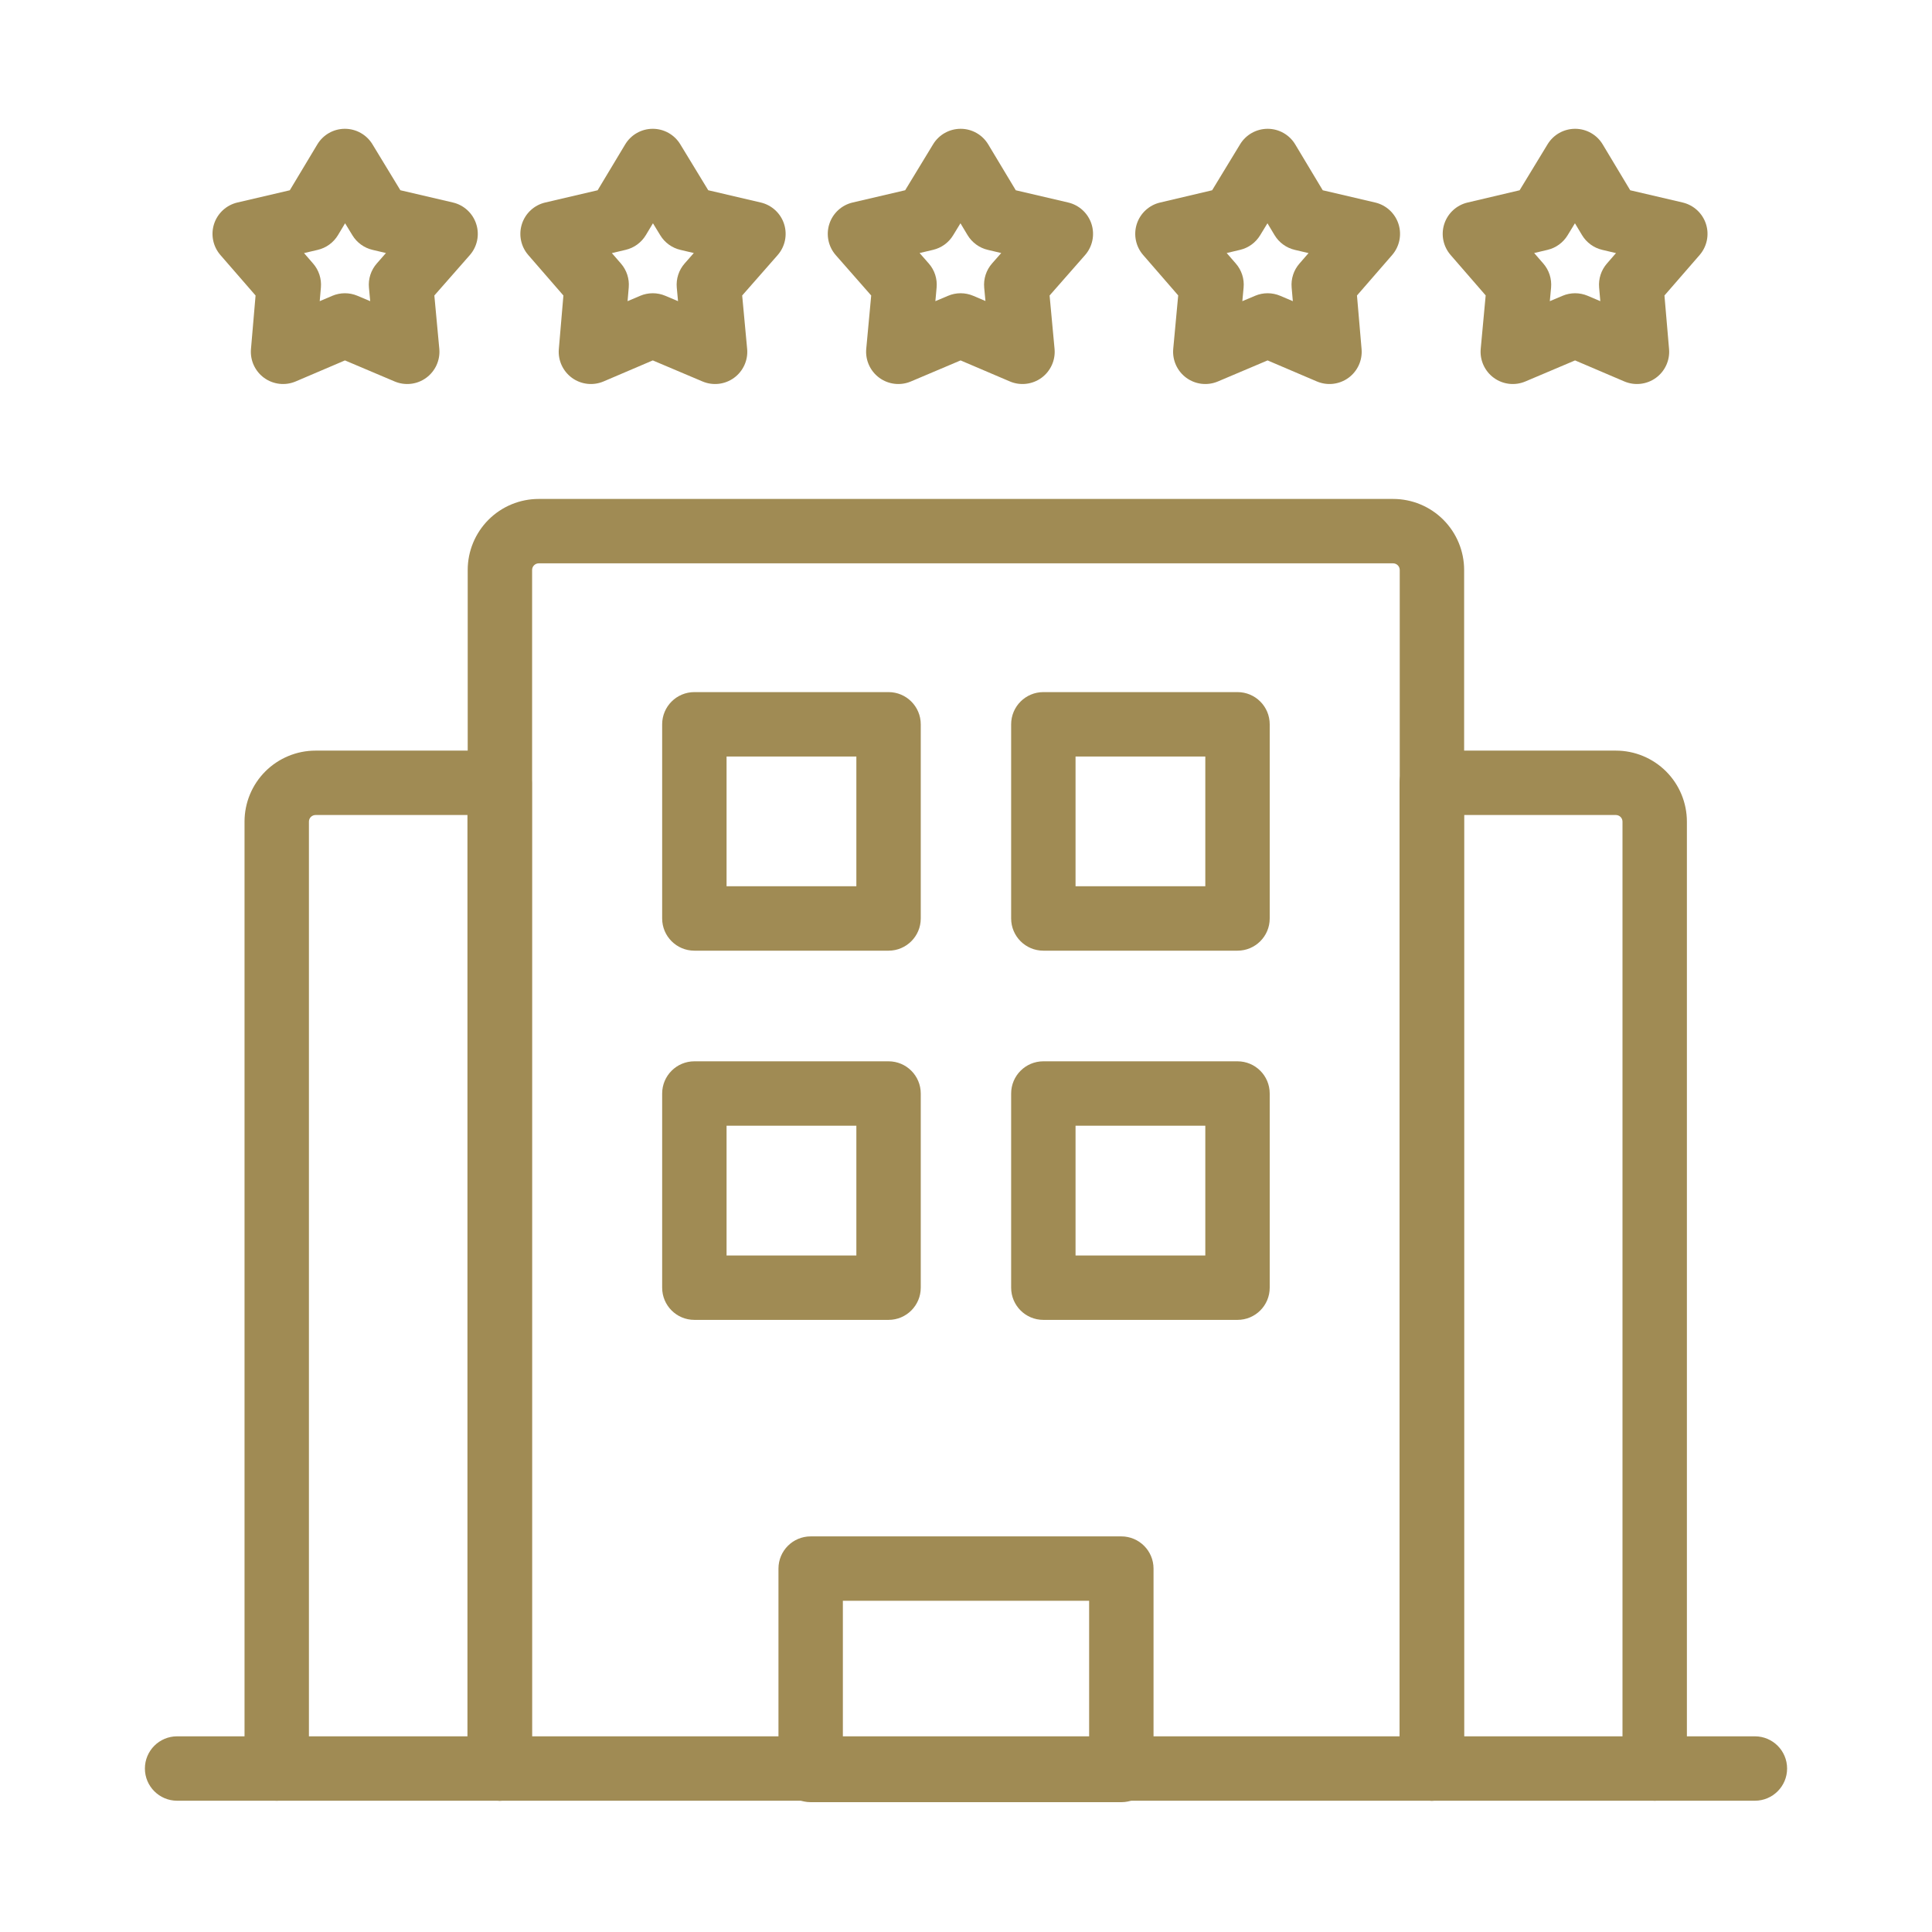
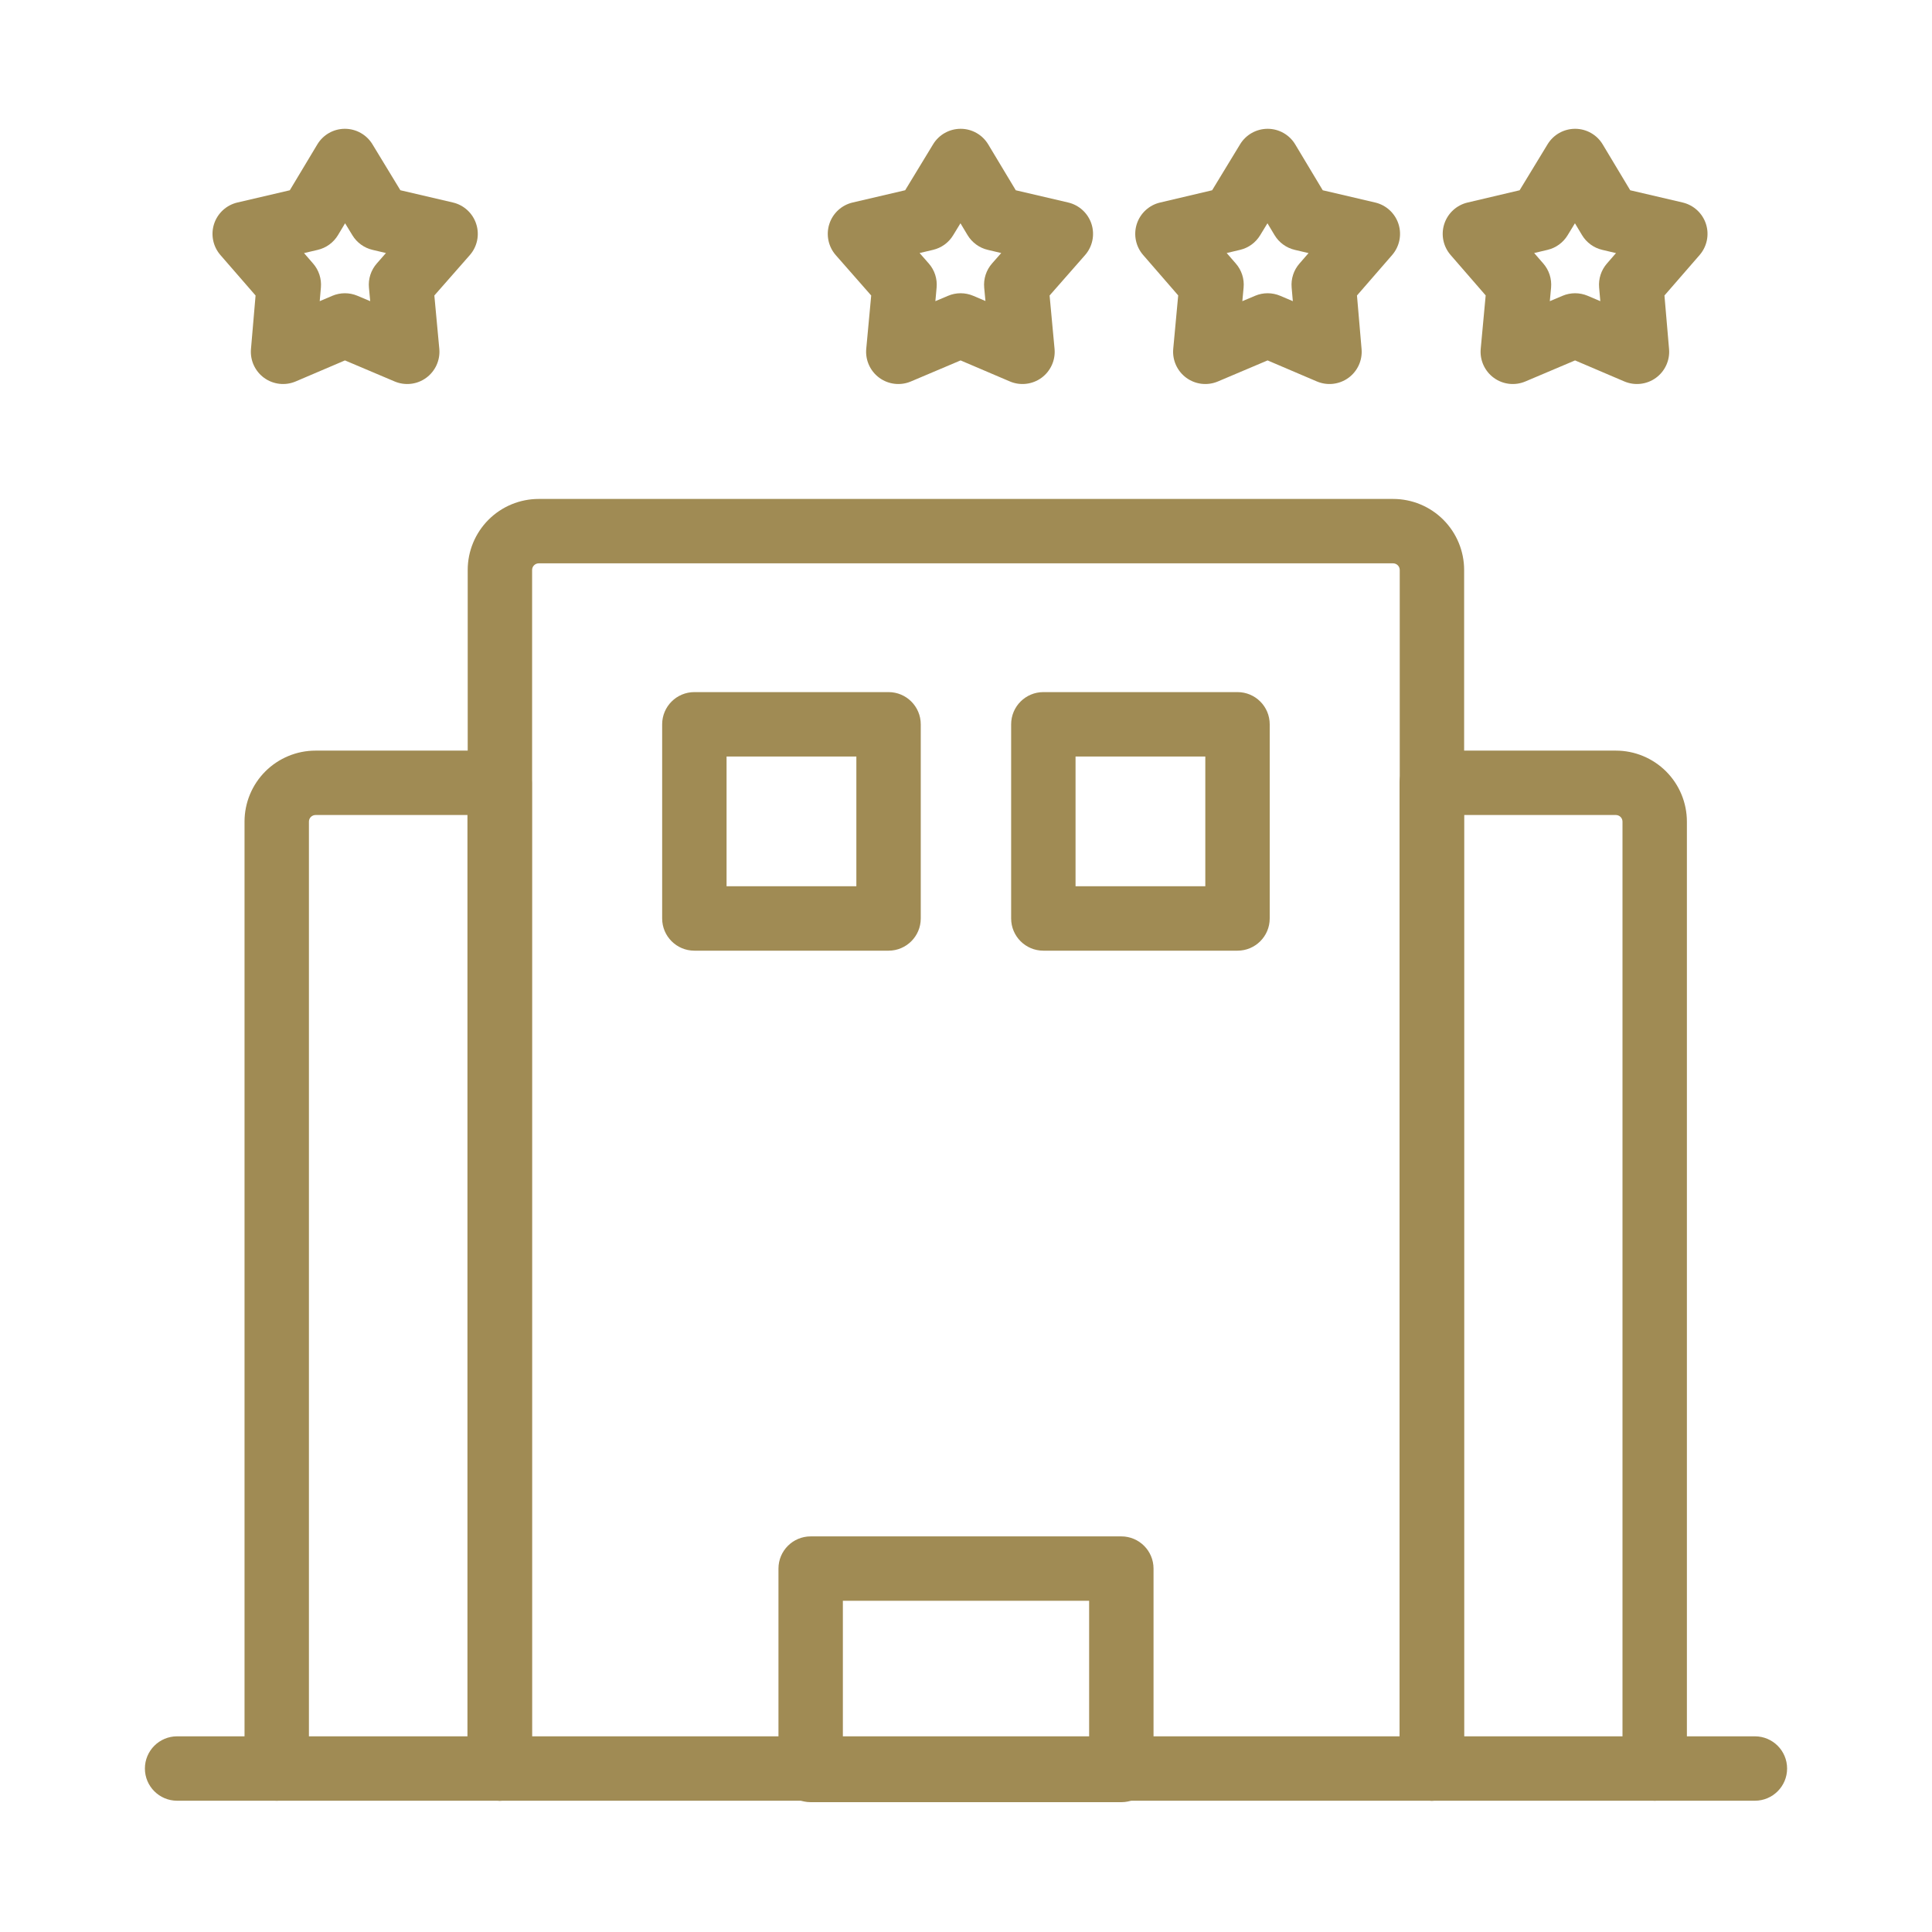
<svg xmlns="http://www.w3.org/2000/svg" width="60" height="60" viewBox="0 0 60 60" fill="none">
  <path fill-rule="evenodd" clip-rule="evenodd" d="M8.24 23.957C8.654 23.544 9.215 23.311 9.8 23.311H15.517C16.07 23.311 16.517 23.759 16.517 24.311V54.923C16.517 55.475 16.07 55.923 15.517 55.923C14.965 55.923 14.517 55.475 14.517 54.923V25.311H9.8C9.745 25.311 9.693 25.333 9.654 25.371C9.615 25.41 9.594 25.462 9.594 25.517V54.923C9.594 55.475 9.146 55.923 8.594 55.923C8.041 55.923 7.594 55.475 7.594 54.923V25.517C7.594 24.932 7.826 24.371 8.24 23.957Z" fill="#A08B54" />
  <path fill-rule="evenodd" clip-rule="evenodd" d="M15.171 16.141C15.585 15.727 16.146 15.495 16.731 15.495H43.264C43.849 15.495 44.41 15.727 44.824 16.141C45.237 16.555 45.47 17.116 45.47 17.701V54.924C45.47 55.476 45.022 55.924 44.47 55.924C43.917 55.924 43.47 55.476 43.47 54.924V17.701C43.47 17.646 43.448 17.594 43.409 17.555C43.371 17.517 43.318 17.495 43.264 17.495H16.731C16.677 17.495 16.624 17.517 16.586 17.555C16.547 17.594 16.525 17.646 16.525 17.701V54.924C16.525 55.476 16.078 55.924 15.525 55.924C14.973 55.924 14.525 55.476 14.525 54.924V17.701C14.525 17.116 14.758 16.555 15.171 16.141Z" fill="#A08B54" />
  <path fill-rule="evenodd" clip-rule="evenodd" d="M43.465 24.311C43.465 23.759 43.913 23.311 44.465 23.311H50.182C50.767 23.311 51.328 23.544 51.742 23.957C52.156 24.371 52.388 24.932 52.388 25.517V54.923C52.388 55.475 51.941 55.923 51.388 55.923C50.836 55.923 50.388 55.475 50.388 54.923V25.517C50.388 25.462 50.367 25.41 50.328 25.371C50.289 25.333 50.237 25.311 50.182 25.311H45.465V54.923C45.465 55.475 45.017 55.923 44.465 55.923C43.913 55.923 43.465 55.475 43.465 54.923V24.311Z" fill="#A08B54" />
  <path fill-rule="evenodd" clip-rule="evenodd" d="M24.176 48.714C24.176 48.162 24.623 47.714 25.176 47.714H34.824C35.376 47.714 35.824 48.162 35.824 48.714V54.968C35.824 55.52 35.376 55.968 34.824 55.968H25.176C24.623 55.968 24.176 55.52 24.176 54.968V48.714ZM26.176 49.714V53.968H33.824V49.714H26.176Z" fill="#A08B54" />
  <path fill-rule="evenodd" clip-rule="evenodd" d="M20.564 22.494C20.564 21.942 21.012 21.494 21.564 21.494H27.595C28.147 21.494 28.595 21.942 28.595 22.494V28.524C28.595 29.076 28.147 29.524 27.595 29.524H21.564C21.012 29.524 20.564 29.076 20.564 28.524V22.494ZM22.564 23.494V27.524H26.595V23.494H22.564Z" fill="#A08B54" />
-   <path fill-rule="evenodd" clip-rule="evenodd" d="M20.564 33.96C20.564 33.408 21.012 32.96 21.564 32.96H27.595C28.147 32.96 28.595 33.408 28.595 33.96V39.99C28.595 40.543 28.147 40.99 27.595 40.99H21.564C21.012 40.99 20.564 40.543 20.564 39.99V33.96ZM22.564 34.96V38.99H26.595V34.96H22.564Z" fill="#A08B54" />
  <path fill-rule="evenodd" clip-rule="evenodd" d="M31.402 22.494C31.402 21.942 31.85 21.494 32.402 21.494H38.432C38.985 21.494 39.432 21.942 39.432 22.494V28.524C39.432 29.076 38.985 29.524 38.432 29.524H32.402C31.85 29.524 31.402 29.076 31.402 28.524V22.494ZM33.402 23.494V27.524H37.432V23.494H33.402Z" fill="#A08B54" />
-   <path fill-rule="evenodd" clip-rule="evenodd" d="M31.402 33.96C31.402 33.408 31.85 32.96 32.402 32.96H38.432C38.985 32.96 39.432 33.408 39.432 33.96V39.99C39.432 40.543 38.985 40.99 38.432 40.99H32.402C31.85 40.99 31.402 40.543 31.402 39.99V33.96ZM33.402 34.96V38.99H37.432V34.96H33.402Z" fill="#A08B54" />
  <path fill-rule="evenodd" clip-rule="evenodd" d="M4.5 54.923C4.5 54.371 4.948 53.923 5.5 53.923H54.5C55.052 53.923 55.5 54.371 55.5 54.923C55.5 55.475 55.052 55.923 54.5 55.923H5.5C4.948 55.923 4.5 55.475 4.5 54.923Z" fill="#A08B54" />
-   <path fill-rule="evenodd" clip-rule="evenodd" d="M20.269 4C20.619 3.999 20.944 4.181 21.126 4.48L21.995 5.908L23.626 6.289C23.968 6.369 24.244 6.623 24.351 6.958C24.458 7.292 24.382 7.659 24.15 7.923L23.049 9.177L23.203 10.833C23.236 11.184 23.082 11.525 22.798 11.733C22.514 11.941 22.142 11.984 21.818 11.847L20.273 11.193L18.744 11.846C18.421 11.983 18.049 11.942 17.765 11.736C17.481 11.53 17.325 11.19 17.355 10.841L17.497 9.177L16.405 7.919C16.175 7.654 16.101 7.288 16.209 6.955C16.317 6.622 16.591 6.369 16.933 6.289L18.56 5.909L19.415 4.486C19.595 4.185 19.919 4.001 20.269 4ZM20.278 6.934L20.058 7.301C19.918 7.533 19.691 7.699 19.427 7.76L19.002 7.86L19.285 8.186C19.462 8.39 19.549 8.657 19.526 8.927L19.49 9.353L19.88 9.187C20.13 9.081 20.412 9.08 20.662 9.186L21.057 9.353L21.018 8.934C20.993 8.66 21.081 8.388 21.262 8.182L21.547 7.858L21.131 7.76C20.87 7.699 20.644 7.536 20.505 7.306L20.278 6.934Z" fill="#A08B54" />
  <path fill-rule="evenodd" clip-rule="evenodd" d="M10.708 4C11.059 3.999 11.384 4.181 11.566 4.48L12.434 5.908L14.066 6.289C14.408 6.369 14.683 6.623 14.79 6.958C14.898 7.292 14.822 7.659 14.59 7.923L13.489 9.177L13.643 10.833C13.675 11.184 13.521 11.525 13.237 11.733C12.954 11.941 12.581 11.984 12.257 11.847L10.713 11.193L9.183 11.846C8.86 11.983 8.489 11.942 8.204 11.736C7.92 11.53 7.764 11.19 7.794 10.841L7.937 9.177L6.844 7.919C6.615 7.654 6.54 7.288 6.648 6.955C6.756 6.622 7.031 6.369 7.372 6.289L9 5.909L9.854 4.486C10.034 4.185 10.358 4.001 10.708 4ZM10.717 6.934L10.497 7.301C10.358 7.533 10.13 7.699 9.867 7.76L9.442 7.86L9.725 8.186C9.902 8.39 9.989 8.657 9.966 8.927L9.929 9.353L10.319 9.187C10.569 9.081 10.851 9.08 11.101 9.186L11.497 9.353L11.458 8.934C11.432 8.66 11.521 8.388 11.702 8.182L11.986 7.858L11.571 7.76C11.309 7.699 11.084 7.536 10.944 7.306L10.717 6.934Z" fill="#A08B54" />
  <path fill-rule="evenodd" clip-rule="evenodd" d="M29.837 4C30.187 4.001 30.511 4.185 30.691 4.486L31.546 5.909L33.173 6.289C33.515 6.369 33.79 6.623 33.898 6.958C34.005 7.292 33.929 7.659 33.697 7.923L32.596 9.177L32.75 10.833C32.783 11.184 32.628 11.526 32.344 11.734C32.059 11.941 31.686 11.984 31.362 11.846L29.832 11.193L28.288 11.847C27.964 11.984 27.592 11.941 27.308 11.733C27.024 11.525 26.87 11.184 26.902 10.833L27.056 9.177L25.955 7.923C25.724 7.659 25.648 7.292 25.755 6.958C25.862 6.623 26.137 6.369 26.48 6.289L28.111 5.908L28.979 4.48C29.161 4.181 29.487 3.999 29.837 4ZM29.828 6.934L29.601 7.306C29.462 7.536 29.236 7.699 28.974 7.76L28.559 7.858L28.843 8.182C29.025 8.388 29.113 8.66 29.087 8.934L29.049 9.353L29.444 9.186C29.694 9.08 29.976 9.081 30.226 9.187L30.604 9.348L30.565 8.934C30.54 8.66 30.628 8.388 30.809 8.182L31.094 7.858L30.678 7.76C30.415 7.699 30.188 7.533 30.048 7.301L29.828 6.934Z" fill="#A08B54" />
  <path fill-rule="evenodd" clip-rule="evenodd" d="M39.371 4C39.721 4.001 40.045 4.185 40.225 4.486L41.079 5.909L42.707 6.289C43.048 6.369 43.323 6.622 43.431 6.955C43.539 7.288 43.464 7.654 43.235 7.919L42.142 9.177L42.285 10.841C42.315 11.19 42.159 11.53 41.875 11.736C41.59 11.942 41.219 11.983 40.896 11.846L39.366 11.193L37.822 11.847C37.498 11.984 37.126 11.941 36.842 11.733C36.558 11.525 36.404 11.184 36.436 10.833L36.59 9.174L35.501 7.919C35.271 7.654 35.197 7.289 35.304 6.956C35.412 6.623 35.686 6.37 36.027 6.29L37.644 5.909L38.513 4.48C38.695 4.181 39.021 3.999 39.371 4ZM39.362 6.934L39.135 7.306C38.996 7.535 38.771 7.699 38.51 7.76L38.096 7.858L38.381 8.186C38.56 8.392 38.647 8.662 38.621 8.934L38.582 9.353L38.978 9.186C39.228 9.08 39.51 9.081 39.76 9.187L40.15 9.353L40.113 8.927C40.09 8.657 40.177 8.39 40.355 8.186L40.638 7.86L40.212 7.76C39.949 7.699 39.721 7.533 39.582 7.301L39.362 6.934Z" fill="#A08B54" />
  <path fill-rule="evenodd" clip-rule="evenodd" d="M48.92 4C49.27 4.001 49.594 4.185 49.774 4.486L50.628 5.909L52.256 6.289C52.597 6.369 52.872 6.622 52.98 6.955C53.088 7.288 53.013 7.654 52.784 7.919L51.691 9.177L51.834 10.841C51.864 11.19 51.708 11.53 51.424 11.736C51.139 11.942 50.768 11.983 50.445 11.846L48.915 11.193L47.371 11.847C47.047 11.984 46.674 11.941 46.391 11.733C46.107 11.525 45.953 11.184 45.985 10.833L46.139 9.174L45.05 7.919C44.82 7.654 44.745 7.289 44.853 6.956C44.961 6.623 45.235 6.37 45.576 6.29L47.193 5.909L48.062 4.48C48.244 4.181 48.569 3.999 48.92 4ZM48.911 6.934L48.684 7.306C48.545 7.535 48.319 7.699 48.059 7.76L47.645 7.858L47.93 8.186C48.109 8.392 48.195 8.662 48.17 8.934L48.131 9.353L48.527 9.186C48.777 9.08 49.059 9.081 49.309 9.187L49.699 9.353L49.662 8.927C49.639 8.657 49.726 8.39 49.903 8.186L50.186 7.86L49.761 7.76C49.498 7.699 49.27 7.533 49.131 7.301L48.911 6.934Z" fill="#A08B54" />
</svg>